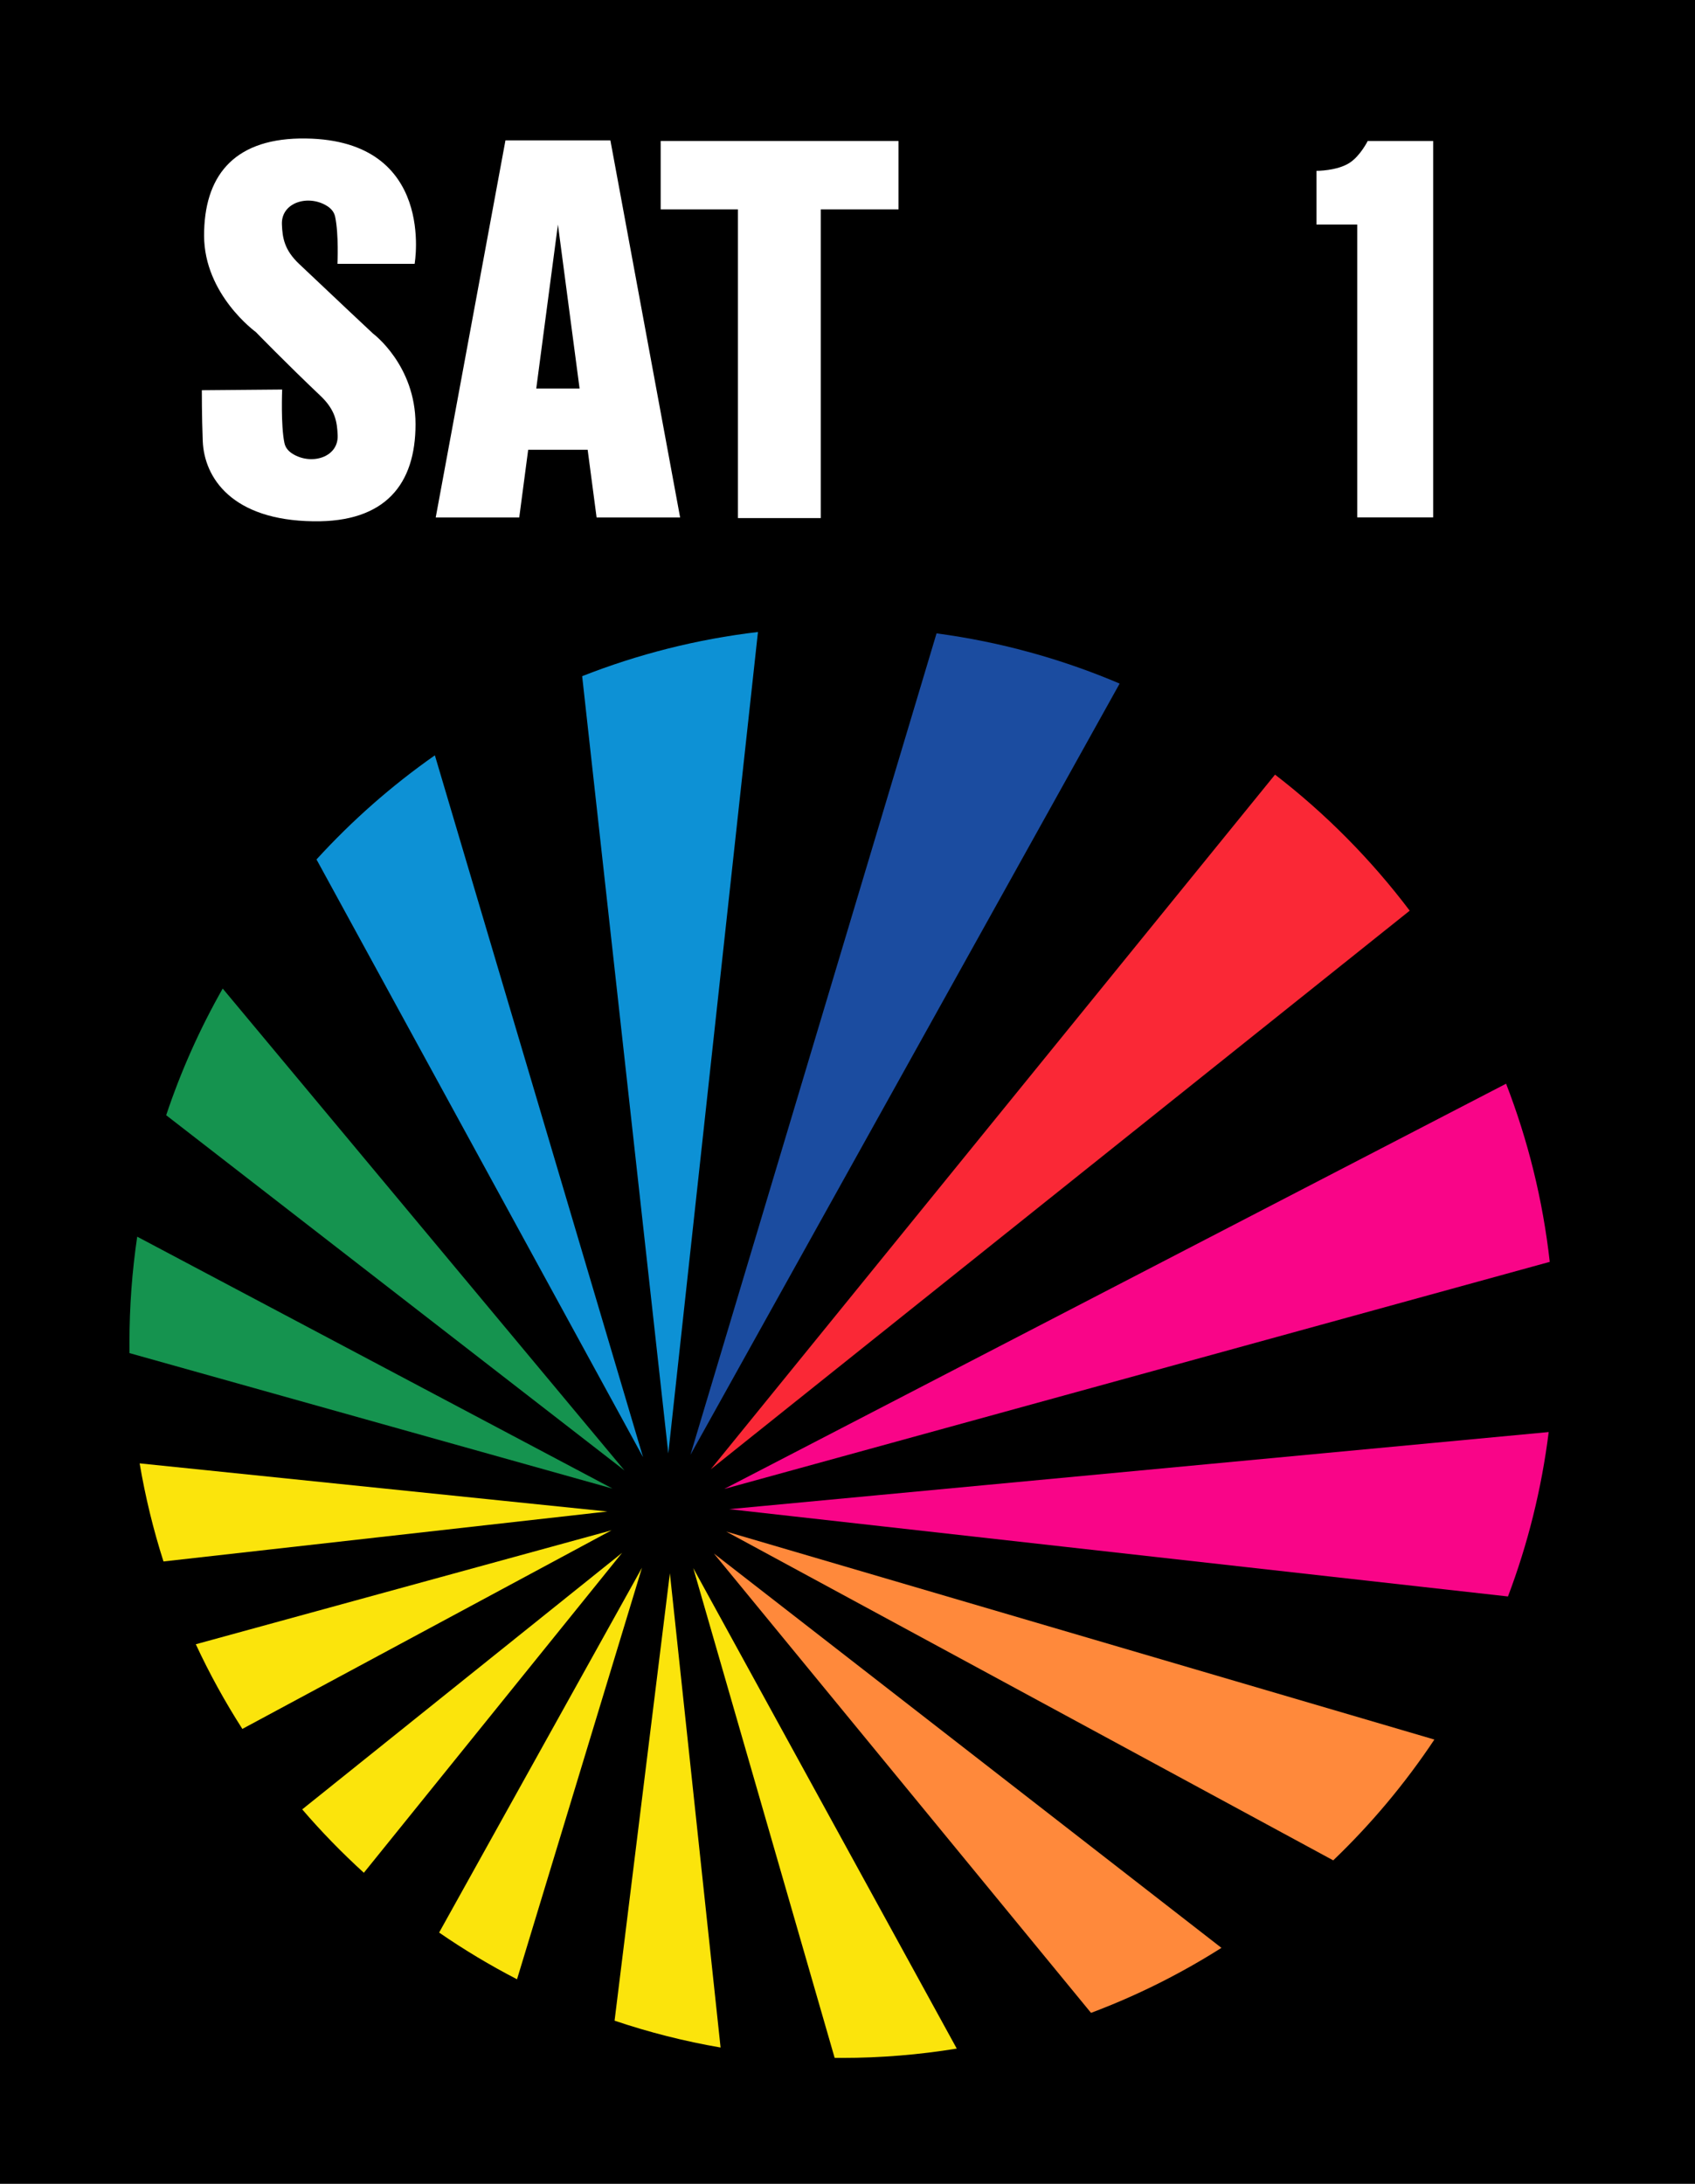
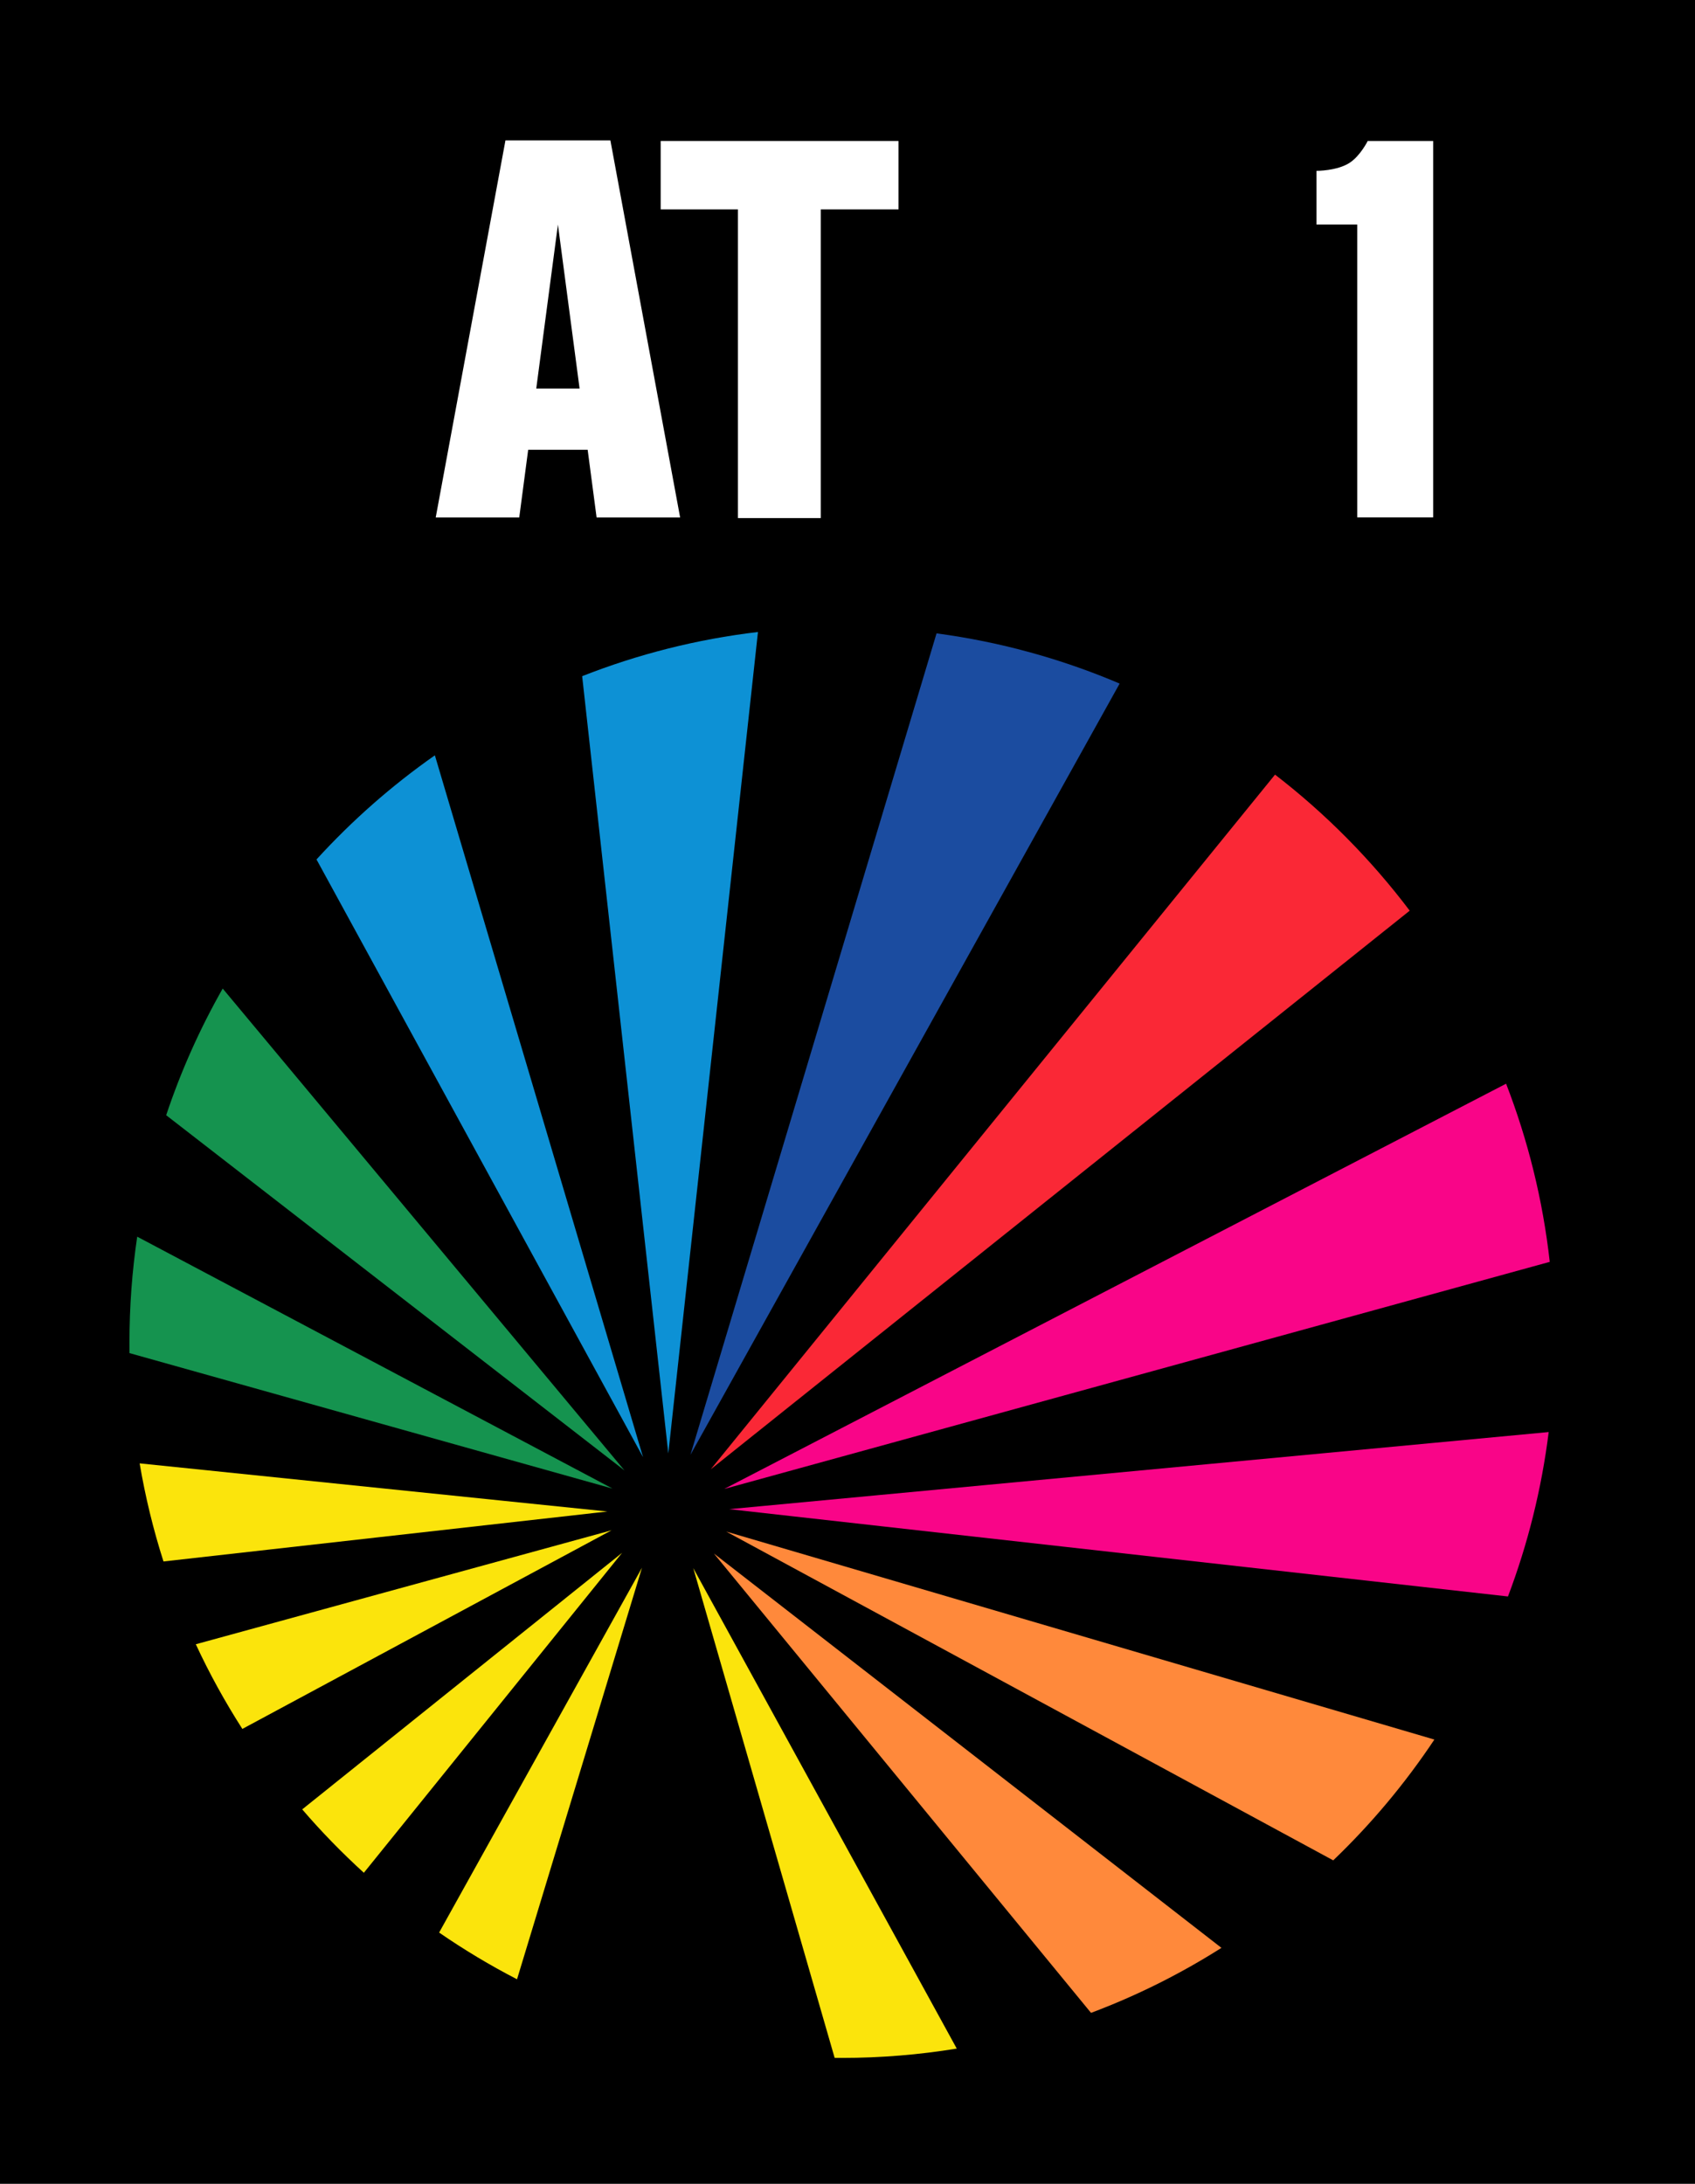
<svg xmlns="http://www.w3.org/2000/svg" xmlns:ns1="http://sodipodi.sourceforge.net/DTD/sodipodi-0.dtd" xmlns:ns2="http://www.inkscape.org/namespaces/inkscape" width="700.686" height="902.347" id="svg3502" ns1:version="0.32" ns2:version="0.46" version="1.0" ns1:docname="Sat 1 Logo 1980.svg" ns2:output_extension="org.inkscape.output.svg.inkscape">
  <rect width="100%" height="100%" fill="#333333" stroke="none" />
  <defs id="defs3504">
    <ns2:perspective ns1:type="inkscape:persp3d" ns2:vp_x="0 : 526.18109 : 1" ns2:vp_y="0 : 1000 : 0" ns2:vp_z="744.09448 : 526.18109 : 1" ns2:persp3d-origin="372.04724 : 350.78739 : 1" id="perspective3510" />
  </defs>
  <ns1:namedview id="base" pagecolor="#ffffff" bordercolor="#666666" borderopacity="1.0" ns2:pageopacity="0.0" ns2:pageshadow="2" ns2:zoom="0.62455361" ns2:cx="350.34305" ns2:cy="451.17352" ns2:document-units="px" ns2:current-layer="layer1" showgrid="false" ns2:window-width="1280" ns2:window-height="1005" ns2:window-x="-4" ns2:window-y="-4" />
  <g ns2:label="Ebene 1" ns2:groupmode="layer" id="layer1" transform="translate(-21.086,-64.046)">
    <g id="g3475" transform="translate(2834.084,3689.669)">
      <rect y="-3625.624" x="-2812.999" height="902.347" width="700.686" id="rect3473" style="opacity:1;fill:#000000;fill-opacity:1;stroke:none;stroke-width:1;stroke-linecap:butt;stroke-linejoin:miter;stroke-miterlimit:4;stroke-dasharray:none;stroke-dashoffset:0;stroke-opacity:1" />
      <g transform="translate(-951.27,-792.972)" id="g3448">
        <g id="g3192" transform="matrix(0.668,0,0,0.668,-1156.184,-2544.366)" style="fill:#ffffff">
          <g id="g3187" style="fill:#ffffff">
-             <path style="fill:#ffffff;fill-rule:evenodd;stroke:none;stroke-width:1px;stroke-linecap:butt;stroke-linejoin:miter;stroke-opacity:1" d="M -870.874,-345.887 C -912.543,-345.065 -929.931,-321.661 -929.905,-285.847 C -929.878,-249.247 -897.874,-226.15 -897.874,-226.15 C -897.874,-226.15 -879.201,-206.926 -857.812,-186.633 C -848.75,-178.035 -847.561,-170.585 -847.249,-162.18 C -846.747,-148.613 -863.521,-143.611 -875.124,-150.827 C -877.182,-152.106 -879.488,-154.175 -880.187,-157.501 C -882.516,-168.595 -881.593,-190.601 -881.593,-190.601 L -931.297,-190.169 C -931.297,-190.169 -931.346,-174.07 -930.738,-158.807 C -929.841,-135.966 -912.632,-109.728 -862.218,-109.095 C -817.582,-108.429 -799.035,-132.197 -799.062,-169.166 C -799.088,-205.767 -825.384,-225.234 -825.384,-225.234 C -825.384,-225.234 -849.765,-248.056 -871.155,-268.349 C -880.217,-276.947 -881.437,-284.397 -881.749,-292.802 C -882.251,-306.369 -865.477,-311.402 -853.874,-304.186 C -851.816,-302.907 -849.509,-300.838 -848.811,-297.512 C -846.482,-286.419 -847.374,-268.349 -847.374,-268.349 L -799.624,-268.349 C -799.624,-268.349 -786.132,-344.681 -866.749,-345.887 C -868.143,-345.908 -869.529,-345.914 -870.874,-345.887 z" id="path3301" ns1:nodetypes="cscssssccscscssssccsc" />
            <path style="fill:#ffffff;fill-rule:evenodd;stroke:none;stroke-width:1px;stroke-linecap:butt;stroke-linejoin:miter;stroke-opacity:1" d="M -743.409,-344.727 L -786.565,-111.446 L -734.878,-111.446 L -729.346,-153.321 L -692.534,-153.321 L -687.003,-111.446 L -635.315,-111.446 L -678.471,-344.727 L -710.94,-344.727 L -743.409,-344.727 z M -710.94,-292.665 L -697.534,-191.227 L -724.346,-191.227 L -710.94,-292.665 z" id="path3312" />
            <path style="opacity:1;fill:#ffffff;fill-opacity:1;stroke:none;stroke-width:3.9;stroke-linecap:butt;stroke-linejoin:miter;stroke-miterlimit:4;stroke-dasharray:none;stroke-dashoffset:0;stroke-opacity:1" d="M -647.35,-344.362 L -647.35,-302.049 L -599.537,-302.049 L -599.537,-111.08 L -548.287,-111.08 L -548.287,-302.049 L -500.162,-302.049 L -500.162,-344.362 L -647.35,-344.362 z" id="rect2402" />
          </g>
          <path ns1:nodetypes="ccccscccc" id="path2415" d="M -216.306,-111.512 L -169.309,-111.512 L -169.309,-344.362 L -209.807,-344.362 C -209.807,-344.362 -214.27,-335.321 -220.876,-330.943 C -228.654,-325.788 -241.514,-325.878 -241.514,-325.878 L -241.514,-292.665 L -216.306,-292.665 L -216.306,-111.512 z" style="fill:#ffffff;fill-rule:evenodd;stroke:none;stroke-width:1px;stroke-linecap:butt;stroke-linejoin:miter;stroke-opacity:1" />
        </g>
        <g id="g3430" transform="matrix(0.67,0,0,0.67,669.091,-3412.009)">
          <path id="path2519" d="M -3199.5,1255.344 L -3351.344,1761.969 L -3086.531,1286.312 C -3122.046,1271.186 -3159.943,1260.626 -3199.5,1255.344 z" style="opacity:1;fill:#1b4ca0;fill-opacity:1;stroke:none;stroke-width:1;stroke-linecap:butt;stroke-linejoin:miter;stroke-miterlimit:4;stroke-dasharray:none;stroke-dashoffset:0;stroke-opacity:1" />
          <path id="path3323" d="M -2990.656,1342.469 L -3338.844,1770.938 L -2907.562,1426.375 C -2931.409,1394.82 -2959.359,1366.579 -2990.656,1342.469 z" style="fill:#fa2836;fill-opacity:1;fill-rule:evenodd;stroke:none;stroke-width:1px;stroke-linecap:butt;stroke-linejoin:miter;stroke-opacity:1" />
          <path id="path3321" d="M -2848.094,1533.094 L -3330.5,1783.031 L -2821.156,1642.969 C -2825.445,1604.649 -2834.657,1567.808 -2848.094,1533.094 z" style="fill:#f90588;fill-opacity:1;fill-rule:evenodd;stroke:none;stroke-width:1px;stroke-linecap:butt;stroke-linejoin:miter;stroke-opacity:1" />
          <path id="path3319" d="M -2821.812,1747.938 L -3327.438,1795.5 L -2846.938,1849.344 C -2834.75,1817.167 -2826.206,1783.201 -2821.812,1747.938 z" style="fill:#f90588;fill-opacity:1;fill-rule:evenodd;stroke:none;stroke-width:1px;stroke-linecap:butt;stroke-linejoin:miter;stroke-opacity:1" />
-           <path id="path3317" d="M -3329.281,1809.312 L -2954.75,2012.094 C -2931.332,1989.685 -2910.395,1964.685 -2892.344,1937.594 L -3329.281,1809.312 z" style="fill:#ff893b;fill-opacity:1;fill-rule:evenodd;stroke:none;stroke-width:1px;stroke-linecap:butt;stroke-linejoin:miter;stroke-opacity:1" />
+           <path id="path3317" d="M -3329.281,1809.312 L -2954.75,2012.094 C -2931.332,1989.685 -2910.395,1964.685 -2892.344,1937.594 L -3329.281,1809.312 " style="fill:#ff893b;fill-opacity:1;fill-rule:evenodd;stroke:none;stroke-width:1px;stroke-linecap:butt;stroke-linejoin:miter;stroke-opacity:1" />
          <path id="path3315" d="M -3336.875,1822.844 L -3104.188,2106.156 C -3075.863,2095.529 -3048.933,2082.043 -3023.719,2066.062 L -3336.875,1822.844 z" style="fill:#ff893b;fill-opacity:1;fill-rule:evenodd;stroke:none;stroke-width:1px;stroke-linecap:butt;stroke-linejoin:miter;stroke-opacity:1" />
          <path id="path3313" d="M -3349.594,1831.875 L -3262.375,2133.906 C -3260.899,2133.921 -3259.416,2133.938 -3257.938,2133.938 C -3233.796,2133.938 -3210.119,2131.952 -3187.031,2128.188 L -3349.594,1831.875 z" style="fill:#fbe40c;fill-opacity:1;fill-rule:evenodd;stroke:none;stroke-width:1px;stroke-linecap:butt;stroke-linejoin:miter;stroke-opacity:1" />
-           <path id="path3310" d="M -3364.031,1835.031 L -3398.156,2110.969 C -3377.021,2118.114 -3355.182,2123.664 -3332.75,2127.531 L -3364.031,1835.031 z" style="fill:#fbe40c;fill-opacity:1;fill-rule:evenodd;stroke:none;stroke-width:1px;stroke-linecap:butt;stroke-linejoin:miter;stroke-opacity:1" />
          <path id="path3308" d="M -3381.25,1831.625 L -3506.406,2056.625 C -3491.061,2067.207 -3475.008,2076.845 -3458.344,2085.438 L -3381.25,1831.625 z" style="fill:#fbe40c;fill-opacity:1;fill-rule:evenodd;stroke:none;stroke-width:1px;stroke-linecap:butt;stroke-linejoin:miter;stroke-opacity:1" />
          <path id="path3306" d="M -3393.531,1822.438 L -3590.875,1980.656 C -3579.012,1994.463 -3566.301,2007.513 -3552.844,2019.75 L -3393.531,1822.438 z" style="fill:#fbe40c;fill-opacity:1;fill-rule:evenodd;stroke:none;stroke-width:1px;stroke-linecap:butt;stroke-linejoin:miter;stroke-opacity:1" />
          <path id="path3304" d="M -3400.031,1808.531 L -3656.531,1878.812 C -3648.121,1896.918 -3638.499,1914.36 -3627.812,1931.031 L -3400.031,1808.531 z" style="fill:#fbe40c;fill-opacity:1;fill-rule:evenodd;stroke:none;stroke-width:1px;stroke-linecap:butt;stroke-linejoin:miter;stroke-opacity:1" />
          <path id="path3302" d="M -3691.188,1767.25 C -3687.675,1787.944 -3682.748,1808.143 -3676.469,1827.75 L -3402.594,1796.938 L -3691.188,1767.25 z" style="fill:#fbe40c;fill-opacity:1;fill-rule:evenodd;stroke:none;stroke-width:1px;stroke-linecap:butt;stroke-linejoin:miter;stroke-opacity:1" />
          <path id="path3300" d="M -3692.688,1627.438 C -3695.838,1648.737 -3697.469,1670.513 -3697.469,1692.688 C -3697.469,1694.872 -3697.469,1697.072 -3697.438,1699.25 L -3399.406,1782.812 L -3692.688,1627.438 z" style="fill:#15934f;fill-opacity:1;fill-rule:evenodd;stroke:none;stroke-width:1px;stroke-linecap:butt;stroke-linejoin:miter;stroke-opacity:1" />
          <path id="path3298" d="M -3639.938,1474.406 C -3653.958,1499.063 -3665.688,1525.197 -3674.812,1552.531 L -3392.031,1771.625 L -3639.938,1474.406 z" style="fill:#15934f;fill-opacity:1;fill-rule:evenodd;stroke:none;stroke-width:1px;stroke-linecap:butt;stroke-linejoin:miter;stroke-opacity:1" />
          <path id="path3296" d="M -3509.031,1330.562 C -3535.681,1349.226 -3560.171,1370.795 -3582.062,1394.781 L -3380.594,1763.406 L -3509.031,1330.562 z" style="fill:#0d91d5;fill-opacity:1;fill-rule:evenodd;stroke:none;stroke-width:1px;stroke-linecap:butt;stroke-linejoin:miter;stroke-opacity:1" />
          <path id="path3294" d="M -3309.688,1254.5 C -3347.514,1258.961 -3383.887,1268.264 -3418.156,1281.75 L -3365,1761.125 L -3309.688,1254.5 z" style="fill:#0d91d5;fill-opacity:1;fill-rule:evenodd;stroke:none;stroke-width:1px;stroke-linecap:butt;stroke-linejoin:miter;stroke-opacity:1" />
        </g>
      </g>
    </g>
  </g>
</svg>